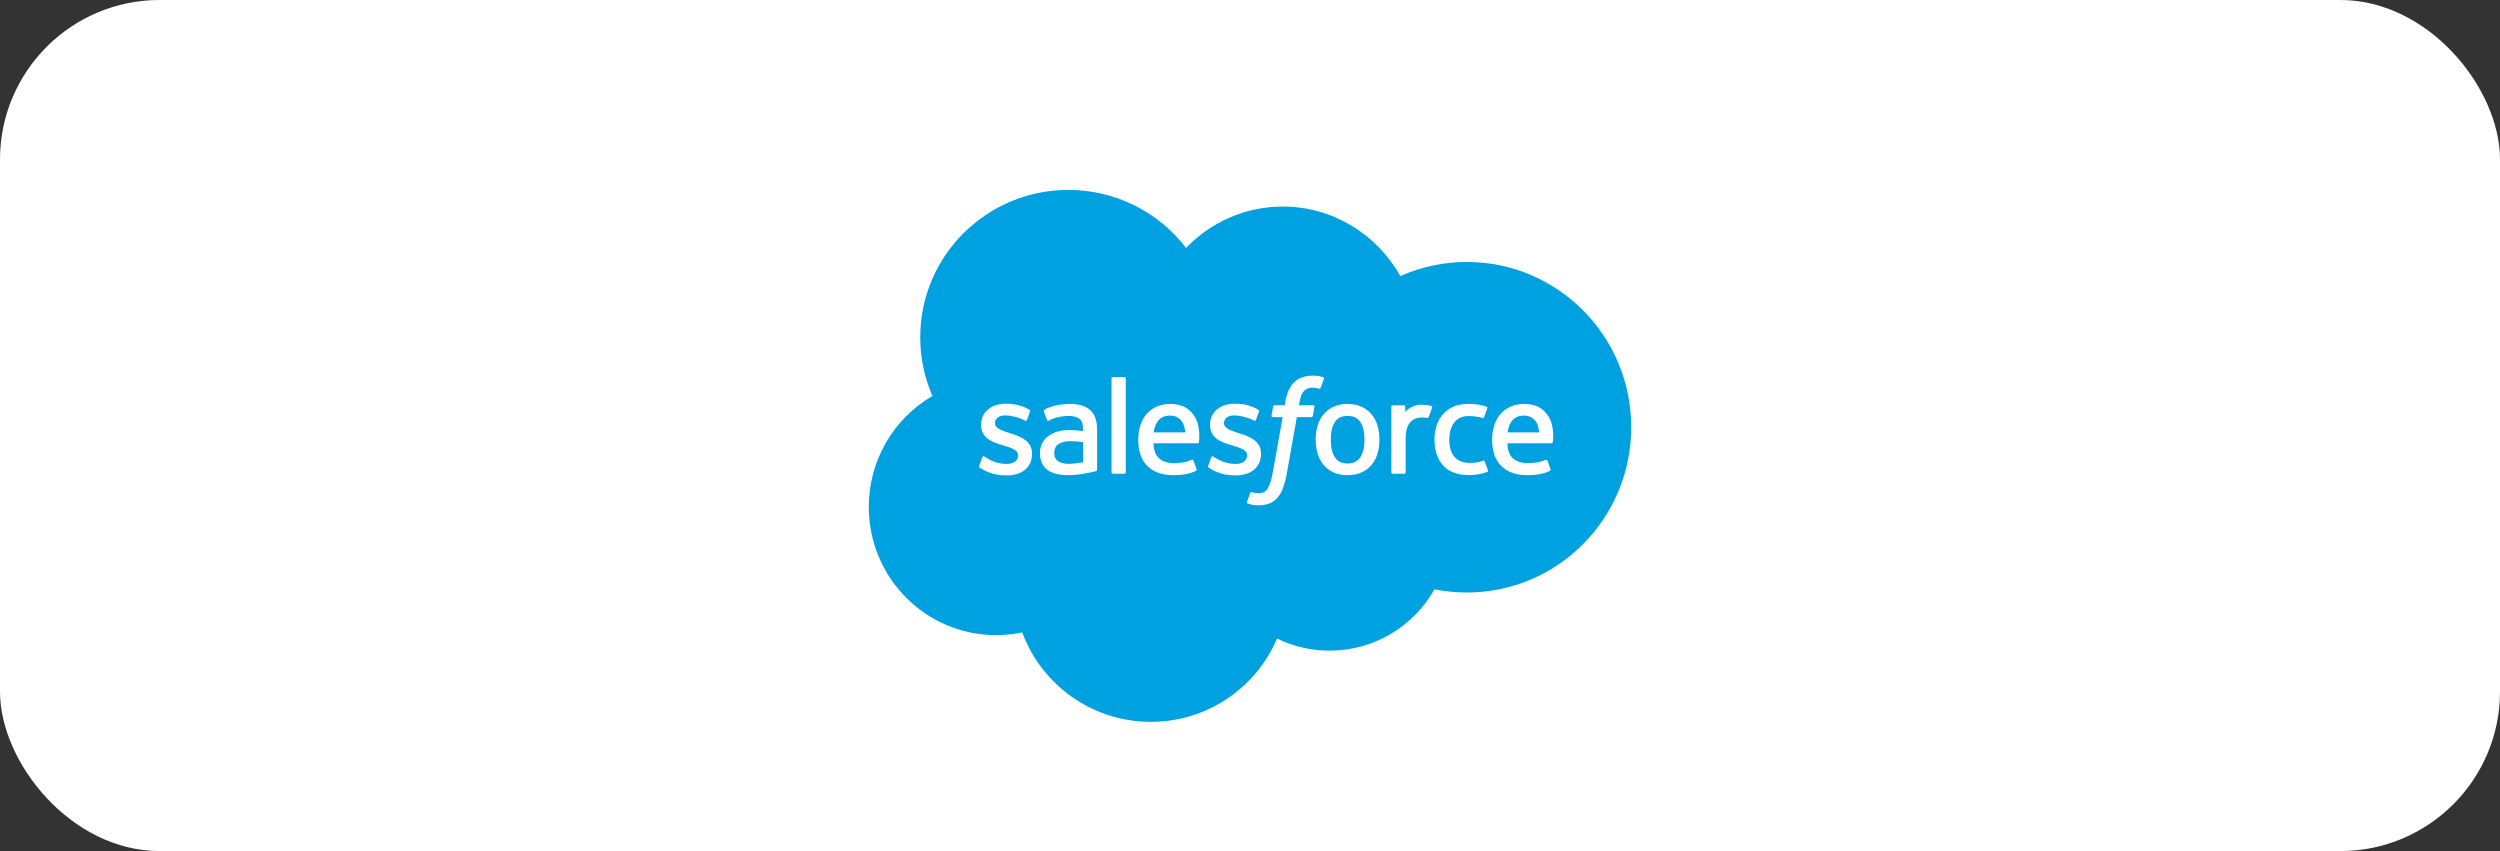
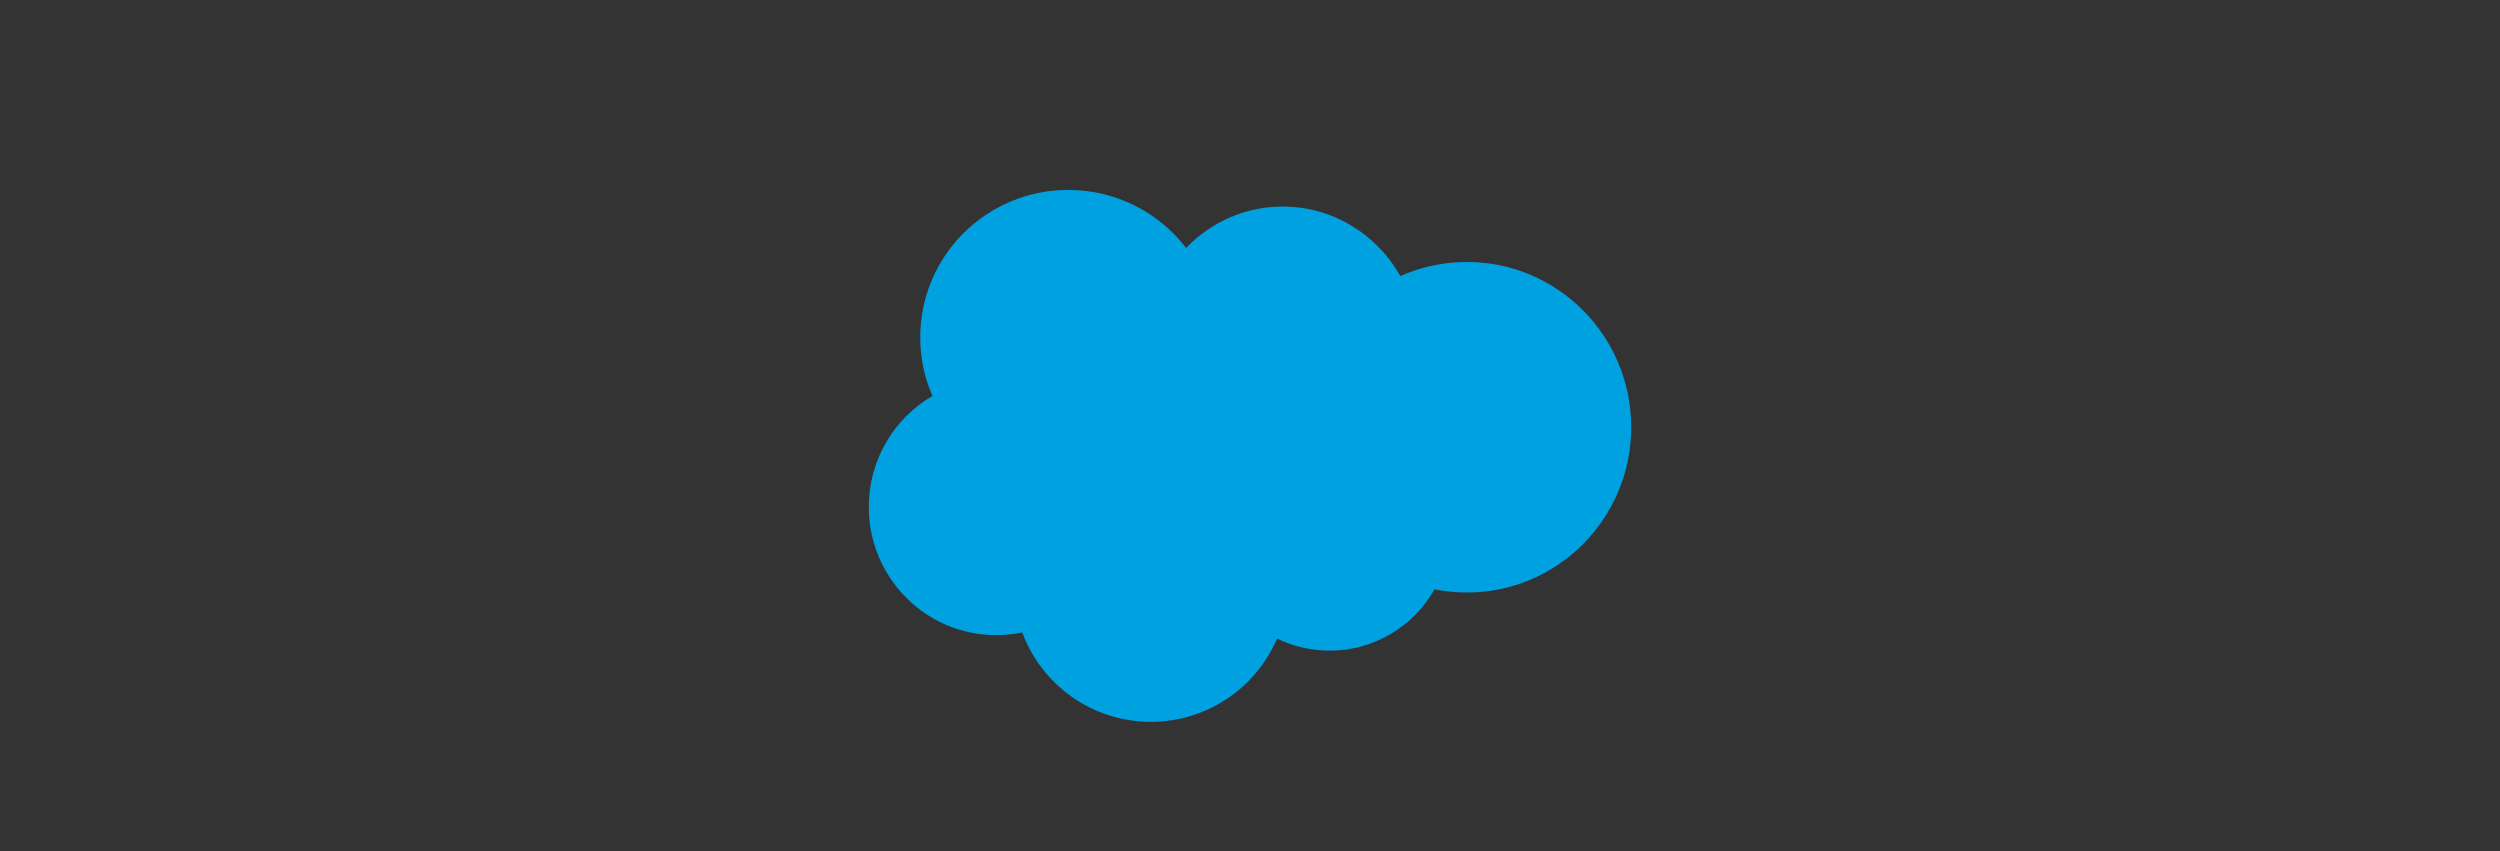
<svg xmlns="http://www.w3.org/2000/svg" width="282" height="96" viewBox="0 0 282 96" fill="none">
  <rect x="0" y="0" width="282" height="96" fill="#333333" stroke="none" />
-   <rect width="282" height="96" rx="18" fill="white" />
  <path fill-rule="evenodd" clip-rule="evenodd" d="M133.788 27.967C136.561 25.087 140.424 23.3 144.694 23.3C150.37 23.3 155.324 26.455 157.962 31.14C160.321 30.089 162.877 29.548 165.462 29.551C175.701 29.551 184 37.897 184 48.193C184 58.49 175.701 66.835 165.462 66.835C164.21 66.835 162.989 66.711 161.808 66.474C159.486 70.601 155.058 73.391 149.978 73.391C147.852 73.391 145.84 72.904 144.05 72.031C141.695 77.553 136.208 81.423 129.815 81.423C123.158 81.423 117.483 77.223 115.305 71.334C114.335 71.538 113.346 71.641 112.355 71.641C104.427 71.642 98 65.169 98 57.185C97.994 54.654 98.654 52.166 99.913 49.969C101.172 47.772 102.987 45.943 105.177 44.663C104.269 42.576 103.801 40.325 103.804 38.05C103.804 28.867 111.283 21.423 120.508 21.423C123.077 21.42 125.613 22.009 127.917 23.144C130.221 24.279 132.23 25.93 133.788 27.967Z" fill="#00A1E0" />
-   <path fill-rule="evenodd" clip-rule="evenodd" d="M110.457 52.538L110.805 51.576C110.86 51.411 110.985 51.465 111.036 51.496C111.133 51.553 111.203 51.605 111.328 51.678C112.353 52.324 113.303 52.33 113.599 52.33C114.367 52.33 114.843 51.925 114.843 51.379V51.351C114.843 50.756 114.109 50.531 113.261 50.273L113.073 50.213C111.91 49.883 110.666 49.405 110.666 47.937V47.907C110.666 46.514 111.793 45.542 113.407 45.542L113.584 45.54C114.532 45.54 115.448 45.815 116.112 46.216C116.173 46.254 116.231 46.323 116.197 46.415L115.84 47.378C115.777 47.542 115.604 47.433 115.604 47.433C114.912 47.073 114.145 46.877 113.364 46.86C112.679 46.86 112.239 47.222 112.239 47.713V47.744C112.239 48.317 112.993 48.562 113.868 48.846L114.019 48.893C115.178 49.258 116.416 49.764 116.416 51.157V51.186C116.416 52.69 115.319 53.625 113.556 53.625C112.69 53.625 111.861 53.492 110.984 53.028C110.819 52.932 110.655 52.85 110.493 52.733C110.477 52.708 110.402 52.679 110.456 52.538H110.457ZM136.282 52.538L136.631 51.576C136.681 51.418 136.829 51.476 136.861 51.496C136.957 51.555 137.028 51.605 137.153 51.678C138.18 52.324 139.128 52.33 139.427 52.33C140.192 52.33 140.668 51.925 140.668 51.379V51.351C140.668 50.756 139.936 50.531 139.088 50.273L138.9 50.213C137.735 49.883 136.49 49.405 136.49 47.937V47.907C136.49 46.514 137.619 45.542 139.233 45.542L139.409 45.54C140.357 45.54 141.274 45.815 141.939 46.216C141.997 46.254 142.057 46.323 142.024 46.415C141.991 46.5 141.697 47.288 141.666 47.378C141.601 47.542 141.431 47.433 141.431 47.433C140.738 47.073 139.971 46.877 139.19 46.86C138.505 46.86 138.065 47.222 138.065 47.713V47.744C138.065 48.317 138.818 48.562 139.694 48.846L139.844 48.893C141.004 49.258 142.241 49.764 142.241 51.157V51.186C142.241 52.69 141.145 53.625 139.382 53.625C138.515 53.625 137.686 53.492 136.81 53.028C136.645 52.932 136.481 52.85 136.318 52.733C136.301 52.708 136.227 52.679 136.282 52.538ZM155.384 48.011C155.529 48.495 155.601 49.027 155.601 49.588C155.601 50.151 155.529 50.68 155.384 51.164C155.252 51.631 155.025 52.065 154.717 52.44C154.408 52.804 154.021 53.095 153.584 53.289C153.133 53.496 152.602 53.599 152.006 53.599C151.41 53.599 150.877 53.496 150.428 53.289C149.991 53.095 149.604 52.804 149.295 52.44C148.987 52.065 148.76 51.631 148.626 51.165C148.479 50.653 148.406 50.121 148.41 49.588C148.41 49.026 148.483 48.495 148.626 48.011C148.771 47.524 148.996 47.094 149.294 46.736C149.604 46.37 149.991 46.078 150.428 45.879C150.878 45.669 151.408 45.563 152.006 45.563C152.604 45.563 153.134 45.669 153.584 45.879C154.034 46.089 154.416 46.376 154.717 46.736C155.016 47.094 155.241 47.524 155.384 48.011ZM153.913 49.588C153.913 48.738 153.755 48.069 153.441 47.601C153.131 47.136 152.661 46.911 152.006 46.911C151.351 46.911 150.885 47.136 150.578 47.601C150.271 48.069 150.114 48.738 150.114 49.588C150.114 50.438 150.271 51.111 150.58 51.583C150.885 52.054 151.351 52.282 152.006 52.282C152.661 52.282 153.131 52.053 153.441 51.583C153.753 51.111 153.913 50.438 153.913 49.588ZM167.478 52.054L167.839 53.049C167.886 53.171 167.78 53.225 167.78 53.225C167.222 53.44 166.448 53.594 165.695 53.594C164.418 53.594 163.439 53.228 162.787 52.504C162.138 51.782 161.807 50.8 161.807 49.583C161.807 49.019 161.888 48.486 162.048 48.003C162.208 47.515 162.448 47.086 162.764 46.728C163.092 46.36 163.497 46.067 163.95 45.871C164.42 45.662 164.973 45.557 165.59 45.557C166.007 45.557 166.378 45.582 166.696 45.629C167.035 45.682 167.488 45.803 167.678 45.878C167.713 45.891 167.81 45.938 167.771 46.051C167.631 46.442 167.536 46.697 167.408 47.053C167.351 47.205 167.236 47.154 167.236 47.154C166.752 47.003 166.287 46.933 165.681 46.933C164.952 46.933 164.404 47.175 164.047 47.648C163.686 48.126 163.484 48.751 163.481 49.583C163.478 50.495 163.707 51.171 164.114 51.589C164.519 52.006 165.085 52.217 165.798 52.217C166.087 52.217 166.36 52.198 166.605 52.16C166.848 52.121 167.076 52.046 167.29 51.963C167.29 51.963 167.428 51.911 167.478 52.054ZM175.012 47.735C175.333 48.854 175.165 49.821 175.16 49.874C175.147 50.002 175.016 50.004 175.016 50.004L170.032 50C170.063 50.754 170.244 51.289 170.611 51.652C170.971 52.007 171.543 52.235 172.317 52.236C173.5 52.239 174.006 52.001 174.364 51.869C174.364 51.869 174.5 51.82 174.552 51.955L174.877 52.866C174.942 53.019 174.89 53.072 174.834 53.103C174.522 53.274 173.765 53.595 172.324 53.599C171.625 53.602 171.016 53.502 170.515 53.308C170.039 53.132 169.61 52.849 169.261 52.48C168.929 52.119 168.681 51.687 168.538 51.218C168.384 50.703 168.308 50.168 168.313 49.631C168.313 49.069 168.386 48.534 168.532 48.046C168.677 47.554 168.904 47.12 169.206 46.755C169.519 46.383 169.911 46.085 170.354 45.883C170.811 45.669 171.378 45.563 172 45.563C172.534 45.563 173.021 45.678 173.426 45.852C173.738 45.985 174.053 46.226 174.374 46.571C174.577 46.789 174.887 47.265 175.012 47.735ZM170.055 48.773H173.611C173.574 48.317 173.485 47.908 173.279 47.601C172.967 47.136 172.536 46.88 171.883 46.88C171.228 46.88 170.763 47.136 170.456 47.601C170.255 47.908 170.126 48.3 170.055 48.773ZM135.09 47.735C135.41 48.854 135.245 49.821 135.24 49.874C135.226 50.002 135.095 50.004 135.095 50.004L130.11 50C130.142 50.754 130.322 51.289 130.69 51.652C131.05 52.007 131.621 52.235 132.395 52.236C133.578 52.239 134.085 52.001 134.443 51.869C134.443 51.869 134.579 51.82 134.63 51.955L134.955 52.866C135.021 53.019 134.969 53.072 134.914 53.103C134.6 53.274 133.842 53.595 132.403 53.599C131.703 53.602 131.094 53.502 130.594 53.308C130.118 53.132 129.688 52.849 129.339 52.48C129.007 52.118 128.761 51.687 128.618 51.218C128.463 50.703 128.386 50.168 128.391 49.631C128.391 49.069 128.465 48.534 128.61 48.046C128.745 47.575 128.975 47.136 129.285 46.755C129.598 46.383 129.99 46.085 130.432 45.883C130.891 45.669 131.458 45.563 132.078 45.563C132.569 45.562 133.055 45.661 133.506 45.852C133.818 45.985 134.132 46.226 134.453 46.571C134.656 46.789 134.966 47.265 135.09 47.735ZM130.132 48.773H133.689C133.652 48.317 133.563 47.908 133.358 47.601C133.048 47.136 132.615 46.88 131.962 46.88C131.307 46.88 130.841 47.136 130.536 47.601C130.333 47.908 130.205 48.3 130.132 48.773ZM121.342 48.535C121.342 48.535 121.735 48.57 122.164 48.632V48.422C122.164 47.759 122.026 47.447 121.754 47.238C121.475 47.026 121.06 46.916 120.522 46.916C120.522 46.916 119.308 46.901 118.349 47.421C118.305 47.447 118.268 47.462 118.268 47.462C118.268 47.462 118.148 47.504 118.104 47.381L117.752 46.436C117.697 46.3 117.796 46.239 117.796 46.239C118.245 45.89 119.332 45.679 119.332 45.679C119.773 45.602 120.22 45.56 120.668 45.556C121.664 45.556 122.434 45.787 122.958 46.243C123.483 46.702 123.75 47.44 123.75 48.436L123.752 52.981C123.752 52.981 123.763 53.112 123.638 53.142C123.638 53.142 123.454 53.193 123.29 53.231C123.123 53.27 122.523 53.392 122.033 53.474C121.533 53.558 121.026 53.6 120.519 53.6C120.034 53.6 119.591 53.555 119.199 53.466C118.835 53.39 118.489 53.24 118.184 53.027C117.906 52.826 117.683 52.559 117.535 52.25C117.382 51.938 117.305 51.556 117.305 51.115C117.305 50.683 117.396 50.298 117.572 49.97C117.749 49.644 117.992 49.367 118.296 49.15C118.611 48.929 118.963 48.767 119.336 48.669C119.724 48.566 120.137 48.513 120.564 48.513C120.877 48.513 121.139 48.519 121.342 48.535ZM119.358 52.027C119.355 52.026 119.805 52.378 120.82 52.316C121.533 52.273 122.165 52.138 122.165 52.138V49.879C122.165 49.879 121.527 49.775 120.811 49.764C119.796 49.752 119.364 50.124 119.367 50.123C119.068 50.335 118.922 50.649 118.922 51.084C118.922 51.363 118.972 51.58 119.072 51.732C119.135 51.833 119.163 51.87 119.358 52.027ZM161.547 45.975C161.5 46.111 161.258 46.792 161.171 47.018C161.139 47.104 161.086 47.163 160.989 47.153C160.989 47.153 160.703 47.087 160.442 47.087C160.262 47.087 160.005 47.109 159.774 47.181C159.542 47.252 159.331 47.378 159.159 47.549C158.976 47.724 158.829 47.971 158.721 48.28C158.612 48.592 158.556 49.087 158.556 49.584V53.285C158.556 53.304 158.552 53.324 158.545 53.342C158.537 53.361 158.526 53.377 158.512 53.391C158.498 53.406 158.482 53.417 158.463 53.424C158.445 53.432 158.425 53.436 158.405 53.436H157.097C157.077 53.436 157.057 53.432 157.039 53.425C157.02 53.417 157.003 53.407 156.989 53.392C156.975 53.379 156.963 53.362 156.955 53.344C156.947 53.325 156.943 53.306 156.943 53.286V45.875C156.943 45.791 157.004 45.725 157.088 45.725H158.364C158.449 45.725 158.509 45.791 158.509 45.875V46.48C158.7 46.225 159.042 46 159.352 45.862C159.662 45.721 160.009 45.618 160.636 45.655C160.963 45.675 161.387 45.764 161.473 45.797C161.489 45.804 161.505 45.814 161.517 45.826C161.53 45.839 161.54 45.854 161.547 45.87C161.554 45.887 161.558 45.905 161.558 45.923C161.558 45.941 161.554 45.959 161.547 45.975ZM149.254 42.541C149.289 42.555 149.384 42.601 149.346 42.714L148.963 43.757C148.931 43.836 148.911 43.883 148.748 43.834C148.533 43.766 148.308 43.732 148.083 43.731C147.885 43.731 147.707 43.756 147.549 43.809C147.39 43.859 147.247 43.947 147.131 44.065C146.976 44.214 146.857 44.395 146.781 44.596C146.598 45.121 146.527 45.681 146.518 45.716H148.111C148.246 45.716 148.288 45.778 148.275 45.877L148.088 46.91C148.058 47.06 147.922 47.054 147.922 47.054H146.28L145.158 53.388C145.061 53.956 144.915 54.514 144.719 55.057C144.544 55.515 144.362 55.85 144.07 56.169C143.822 56.456 143.505 56.675 143.15 56.809C142.804 56.935 142.385 57 141.927 57C141.709 57 141.474 56.995 141.196 56.93C141.041 56.895 140.889 56.85 140.74 56.797C140.679 56.775 140.629 56.697 140.665 56.598C140.699 56.499 140.994 55.694 141.033 55.588C141.084 55.461 141.214 55.509 141.214 55.509C141.302 55.547 141.364 55.571 141.482 55.595C141.601 55.618 141.761 55.639 141.883 55.639C142.1 55.639 142.297 55.613 142.47 55.554C142.677 55.488 142.799 55.367 142.925 55.206C143.056 55.036 143.164 54.806 143.274 54.498C143.384 54.186 143.484 53.773 143.571 53.273L144.688 47.055H143.588C143.456 47.055 143.411 46.993 143.426 46.894L143.61 45.861C143.64 45.711 143.78 45.716 143.78 45.716H144.909L144.971 45.381C145.14 44.383 145.476 43.625 145.972 43.127C146.472 42.625 147.182 42.372 148.083 42.372C148.341 42.372 148.568 42.389 148.761 42.424C148.95 42.459 149.094 42.492 149.254 42.541ZM126.985 53.285C126.985 53.369 126.927 53.436 126.842 53.436H125.521C125.436 53.436 125.379 53.368 125.379 53.286V42.68C125.379 42.598 125.437 42.531 125.52 42.531H126.842C126.927 42.531 126.985 42.598 126.985 42.681V53.285Z" fill="white" />
</svg>